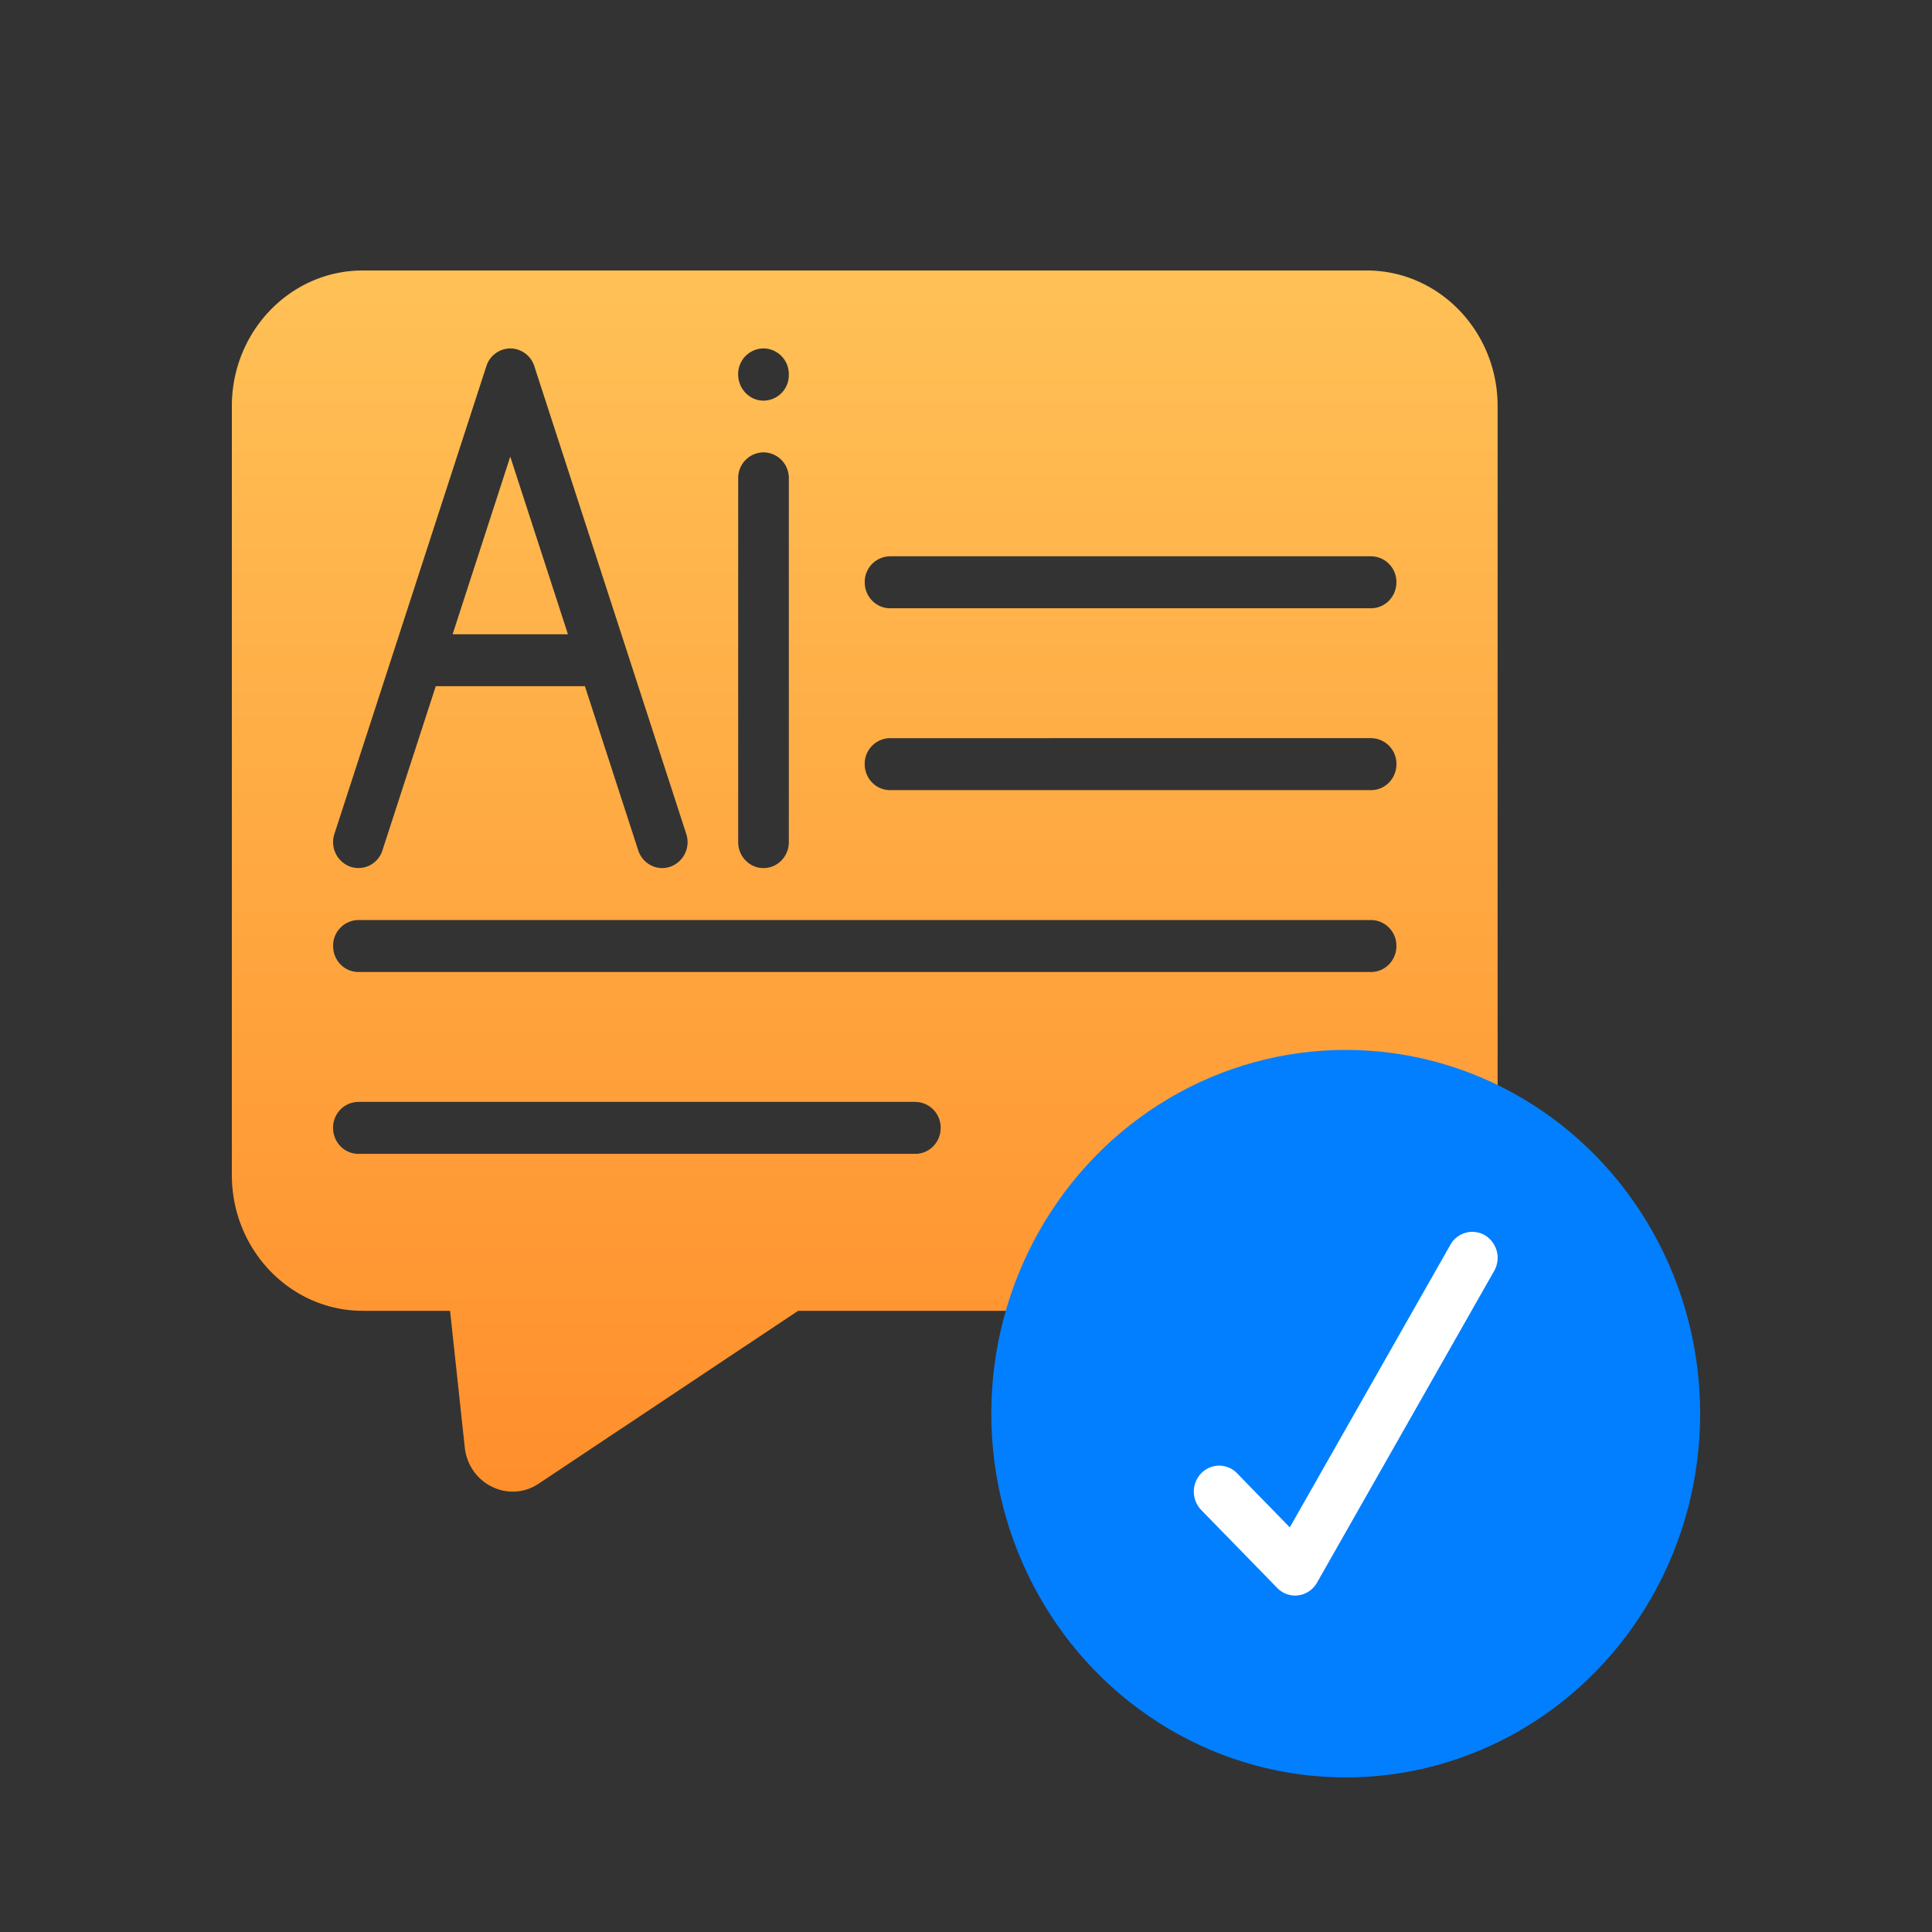
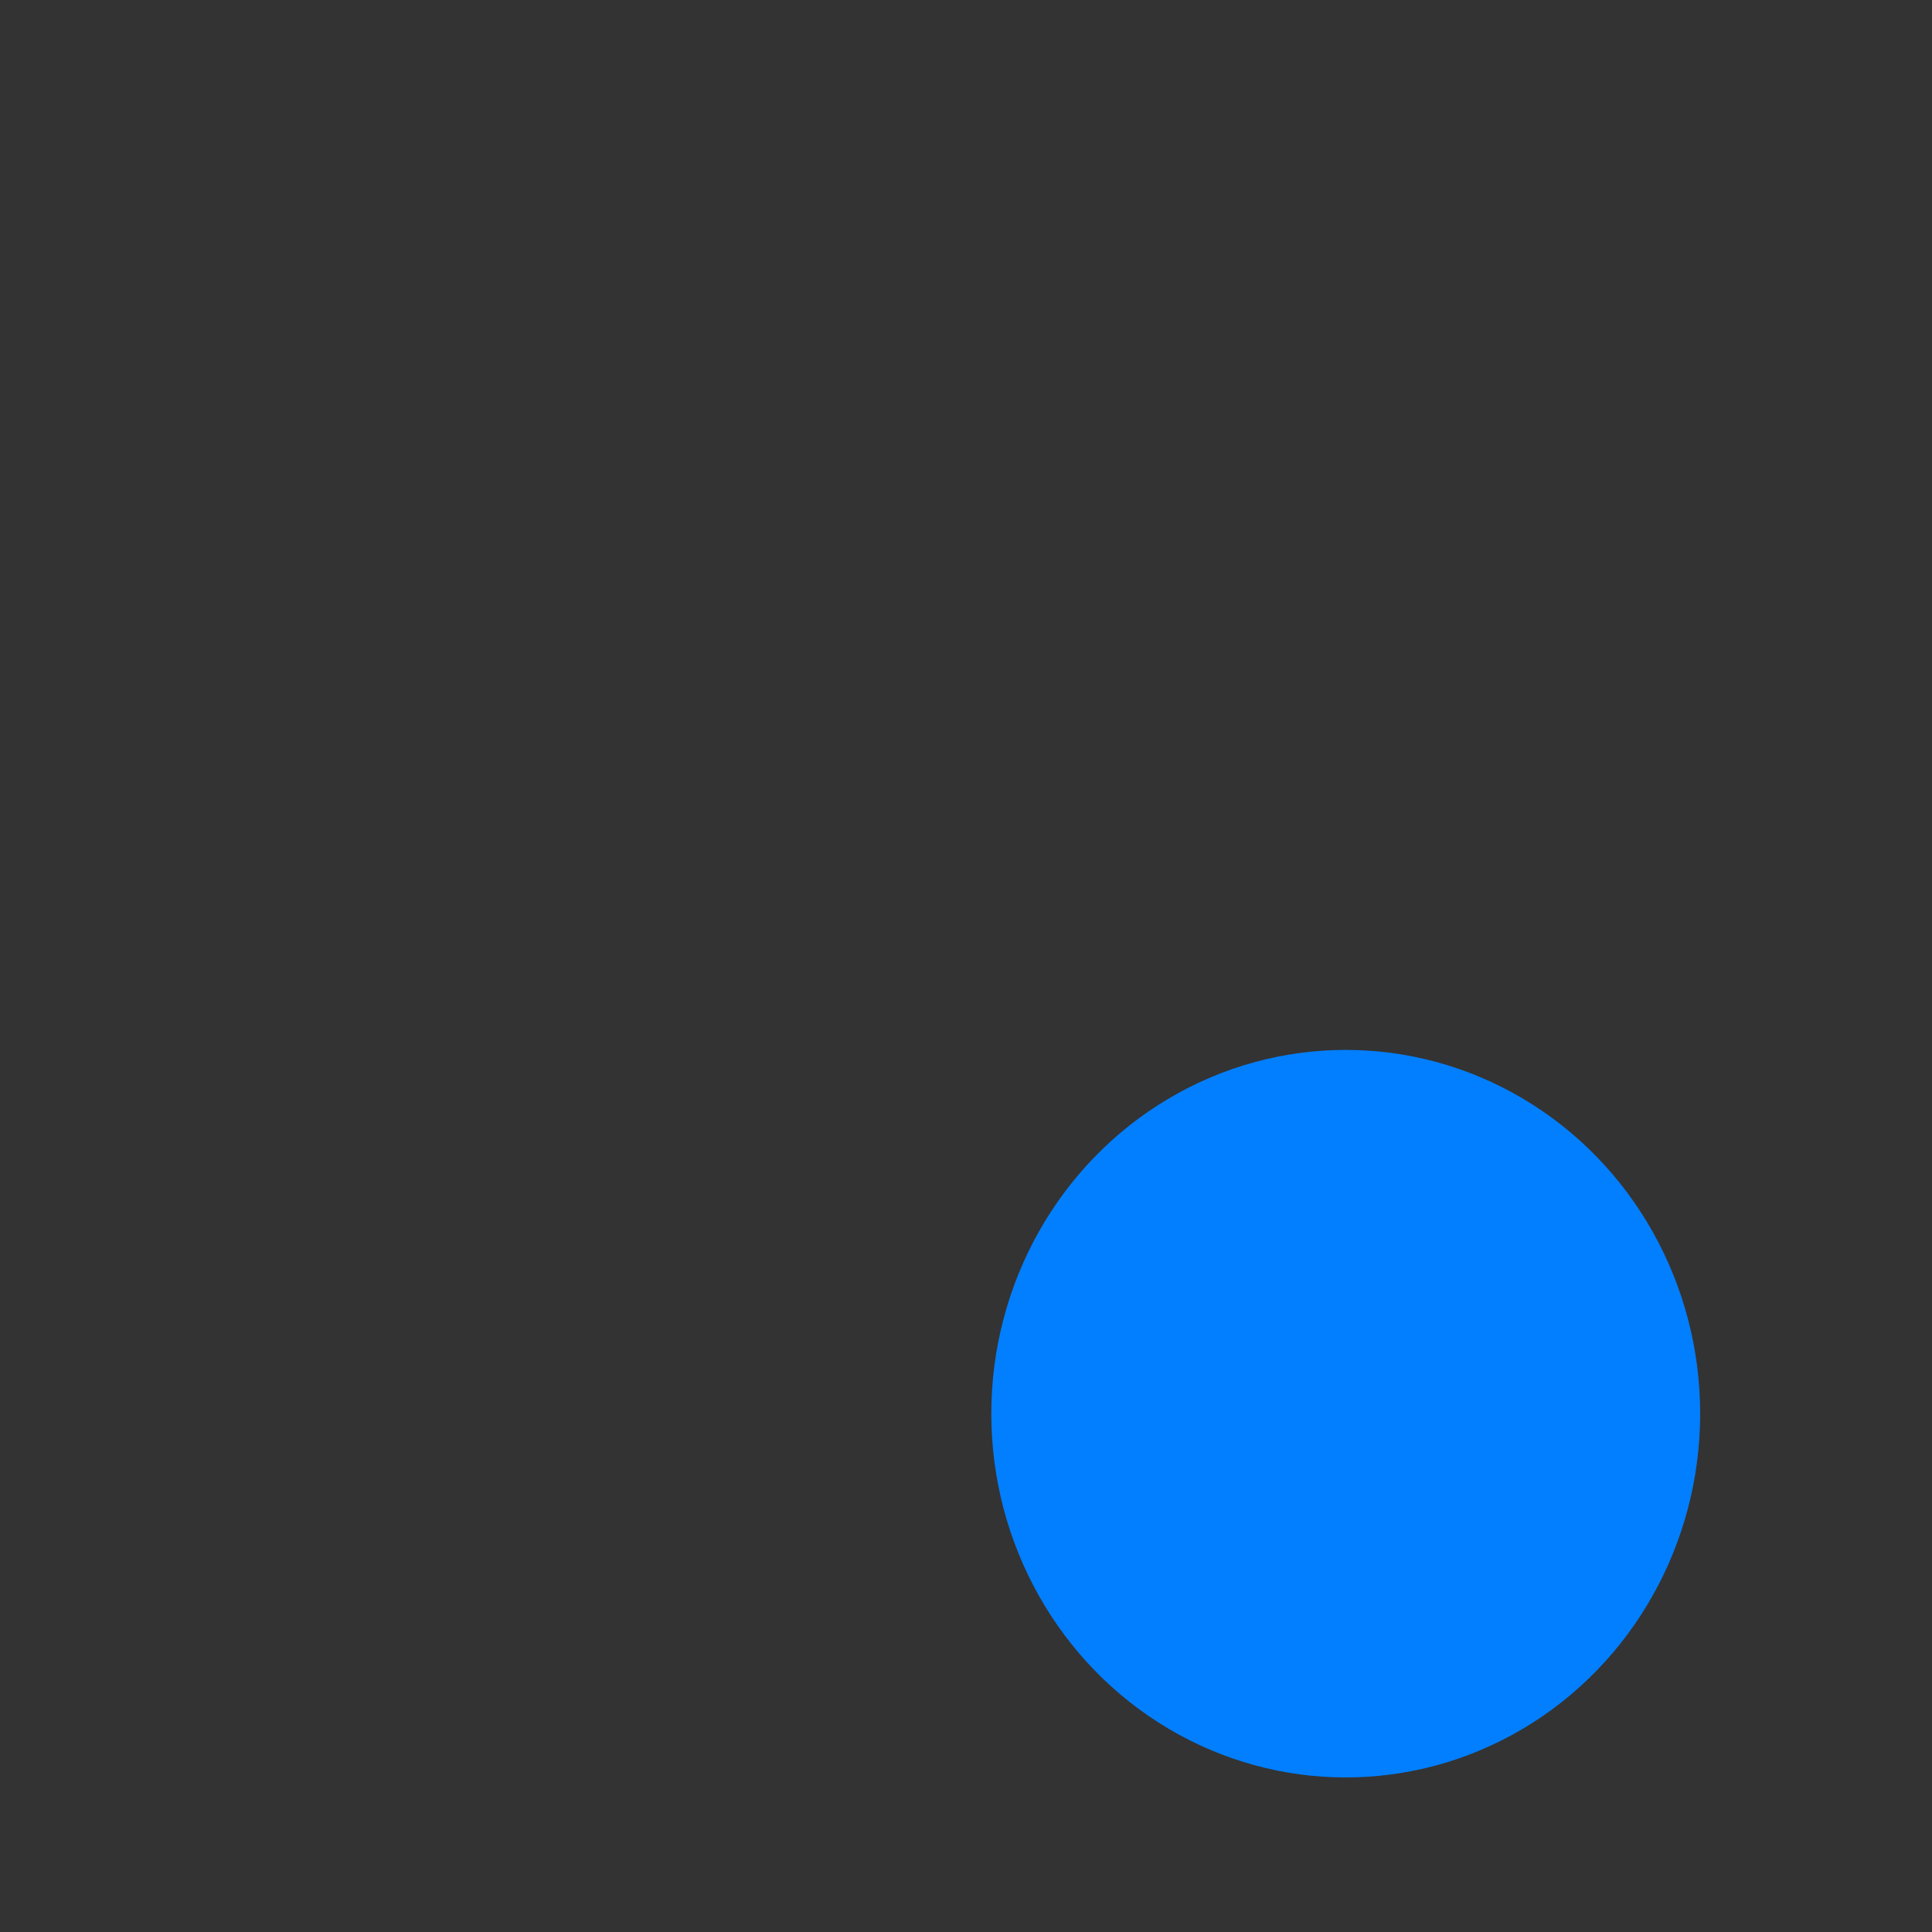
<svg xmlns="http://www.w3.org/2000/svg" width="60" height="60" viewBox="0 0 60 60">
  <rect x="0" y="0" width="60" height="60" fill="#333333" stroke="none" />
  <defs>
    <linearGradient x1="50%" y1="0%" x2="50%" y2="100%" id="13v528l25a">
      <stop stop-color="#FFC156" offset="0%" />
      <stop stop-color="#FF8E2B" offset="100%" />
    </linearGradient>
  </defs>
  <g transform="translate(7.2 8.4)" fill="none" fill-rule="evenodd">
-     <path d="M35.246 0c2.24 0 4.064 1.888 4.064 4.212v21.084l-15.276 7.012h-6.447l-8.066 5.374c-.928.613-2.17 0-2.288-1.138l-.456-4.236H4.065C1.824 32.308 0 30.42 0 28.088V4.212C0 1.888 1.824 0 4.065 0h31.18zM21.228 25.82H3.93a.796.796 0 0 0-.786.808c0 .446.351.806.786.806h17.297c.434 0 .786-.36.786-.806a.796.796 0 0 0-.786-.807zm14.151-5.648H3.931a.796.796 0 0 0-.786.807c0 .447.351.807.786.807h31.448c.435 0 .787-.36.787-.807a.796.796 0 0 0-.787-.807zM8.65 2.421a.787.787 0 0 0-.746.552L3.186 17.497a.811.811 0 0 0 .497 1.02.78.78 0 0 0 .994-.51l1.656-5.096h4.632l1.656 5.097c.11.338.416.551.745.551a.768.768 0 0 0 .249-.042.812.812 0 0 0 .497-1.02L9.394 2.973a.788.788 0 0 0-.746-.552zm7.861 3.227a.796.796 0 0 0-.786.807v11.297c0 .446.352.807.786.807.435 0 .787-.361.787-.807V6.455a.796.796 0 0 0-.787-.807zm18.87 8.876H20.44a.796.796 0 0 0-.786.807c0 .446.352.807.786.807H35.38c.435 0 .787-.36.787-.807a.796.796 0 0 0-.787-.807zM8.646 5.78l1.792 5.518H6.856l1.791-5.518zM35.38 8.876H20.441a.796.796 0 0 0-.786.807c0 .446.352.807.786.807H35.38c.435 0 .787-.361.787-.807a.796.796 0 0 0-.787-.807zM16.51 2.42a.796.796 0 0 0-.786.807c0 .446.352.815.786.815a.789.789 0 0 0 .787-.798v-.017a.796.796 0 0 0-.787-.807z" fill="url(#13v528l25a)" fill-rule="nonzero" />
    <ellipse fill="#027FFF" fill-rule="nonzero" cx="34.593" cy="35.503" rx="11.007" ry="11.297" />
-     <path d="M33.02 41.152a.774.774 0 0 1-.555-.237l-2.359-2.42a.821.821 0 0 1 0-1.141.771.771 0 0 1 1.112 0l1.638 1.68 4.989-8.779a.778.778 0 0 1 1.075-.29.82.82 0 0 1 .283 1.104L33.7 40.752a.787.787 0 0 1-.68.4z" fill="#FFF" fill-rule="nonzero" />
  </g>
</svg>